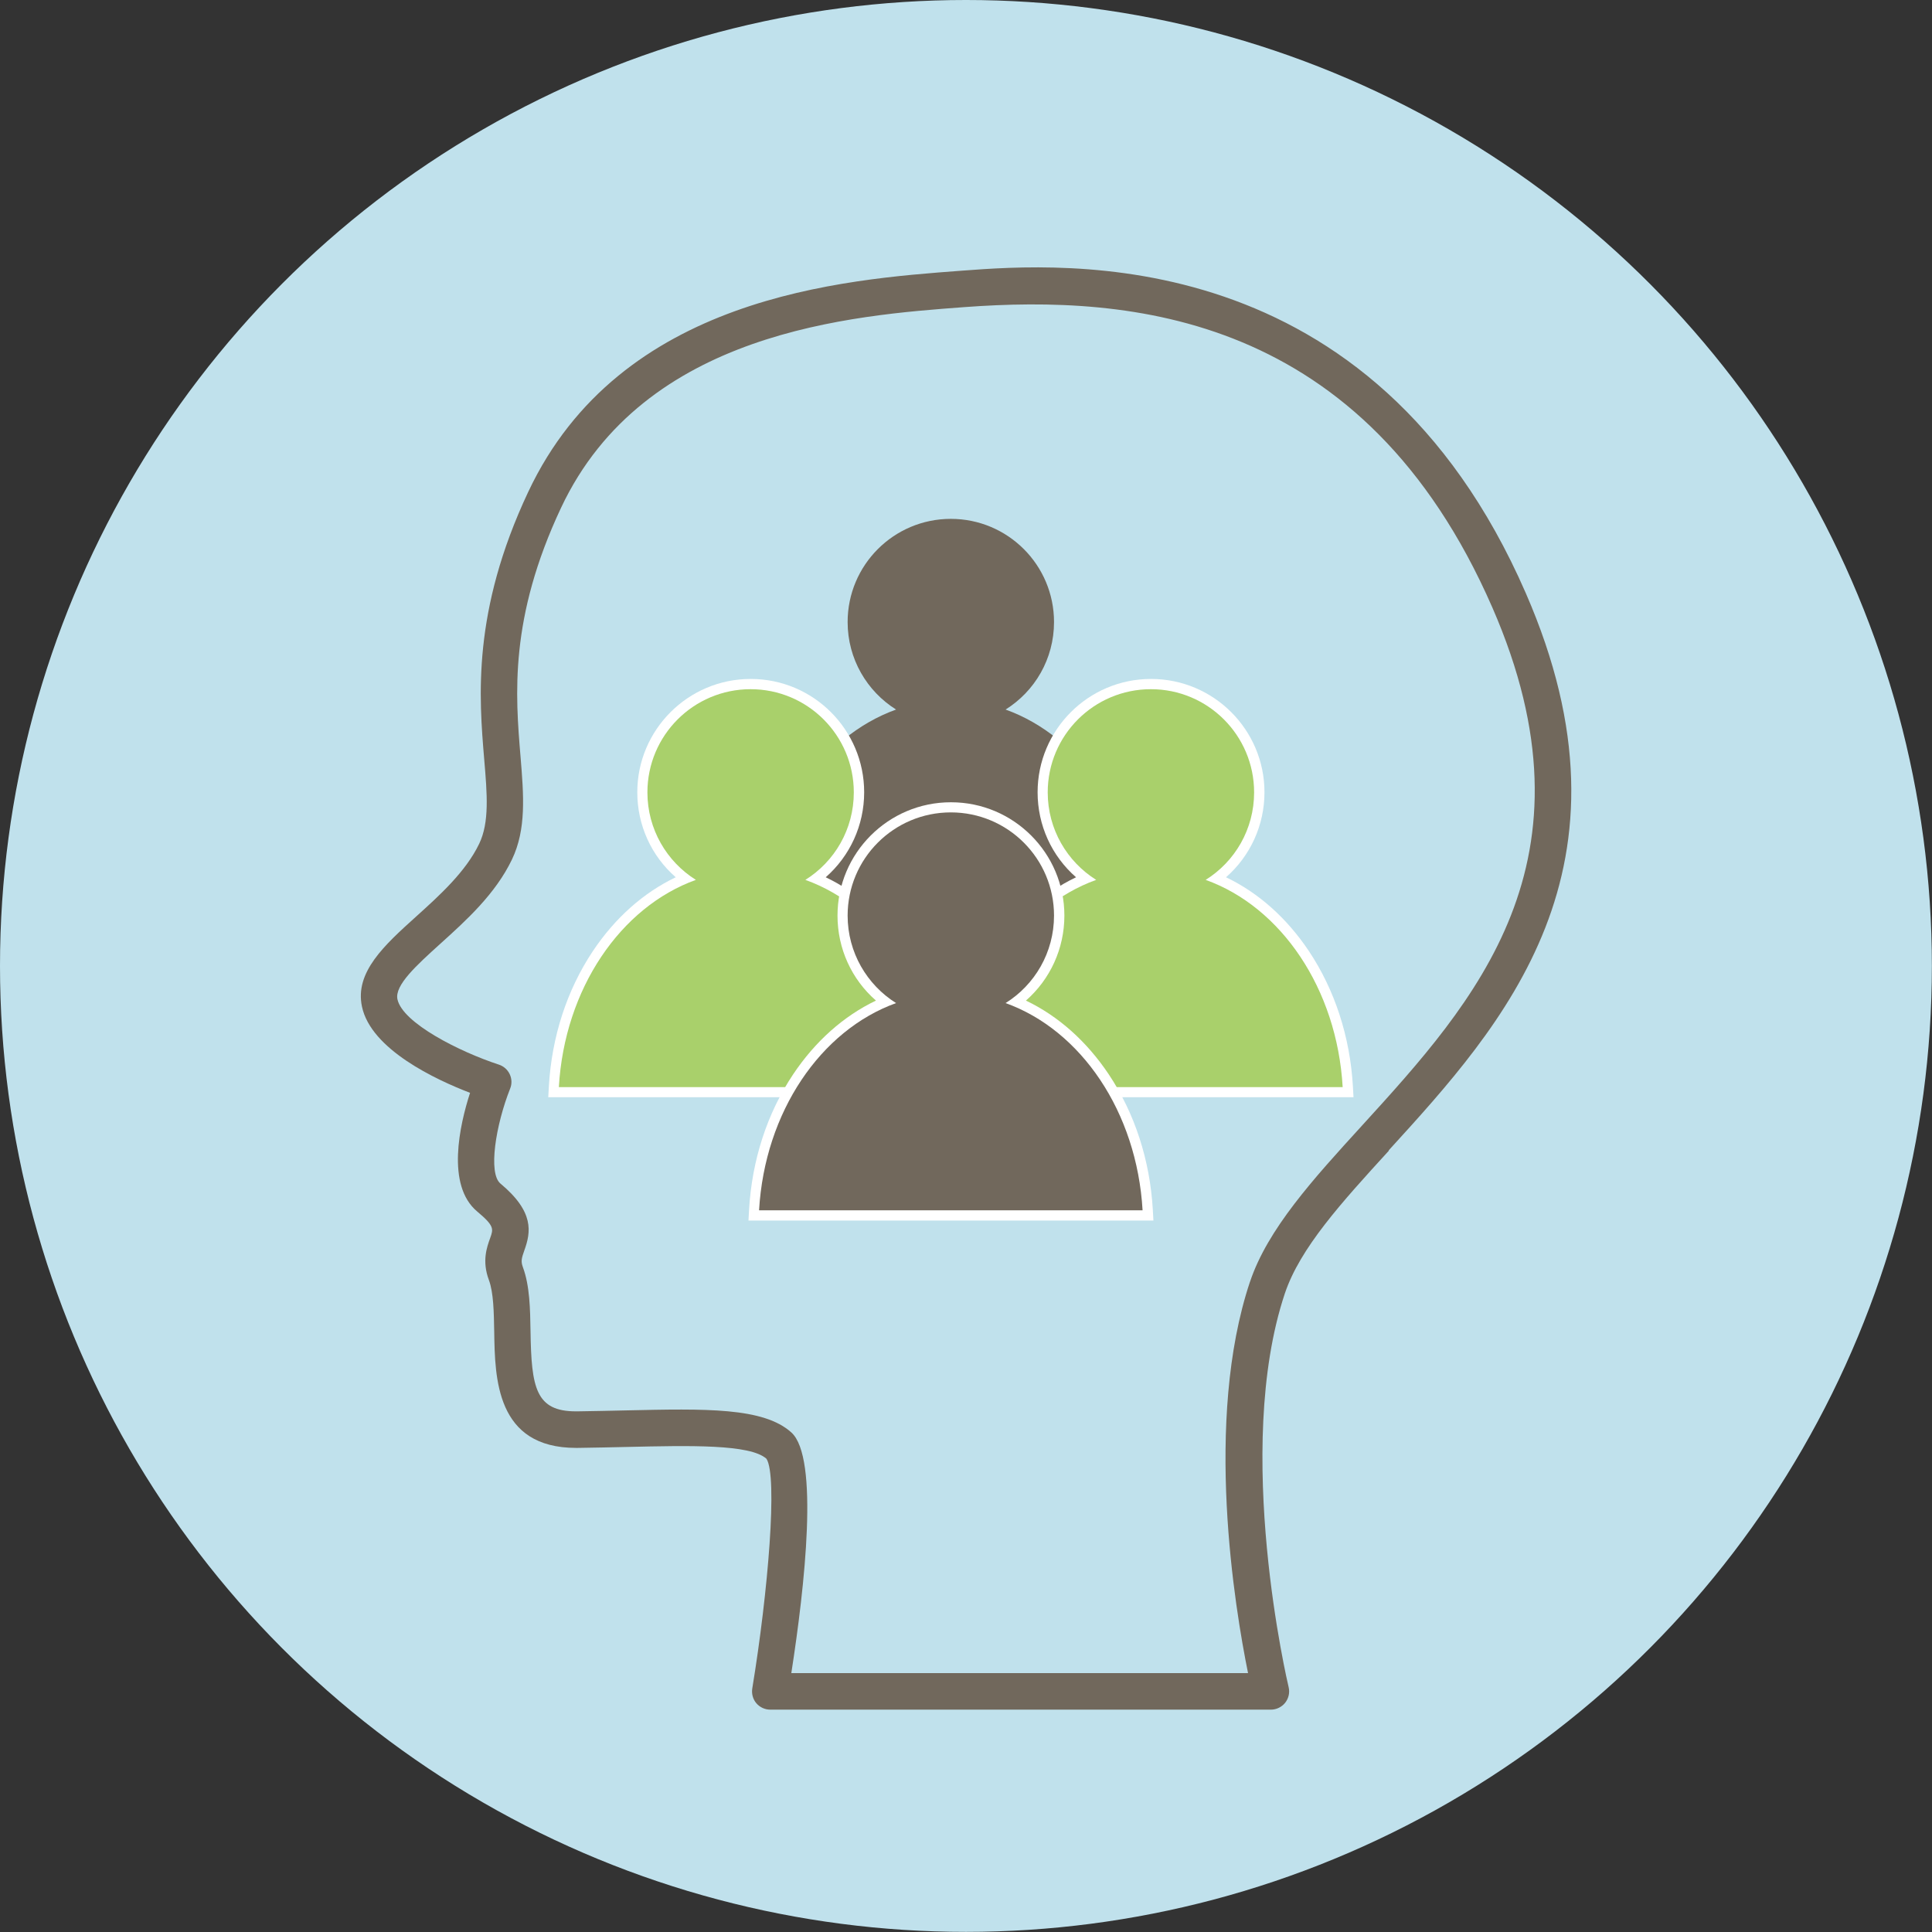
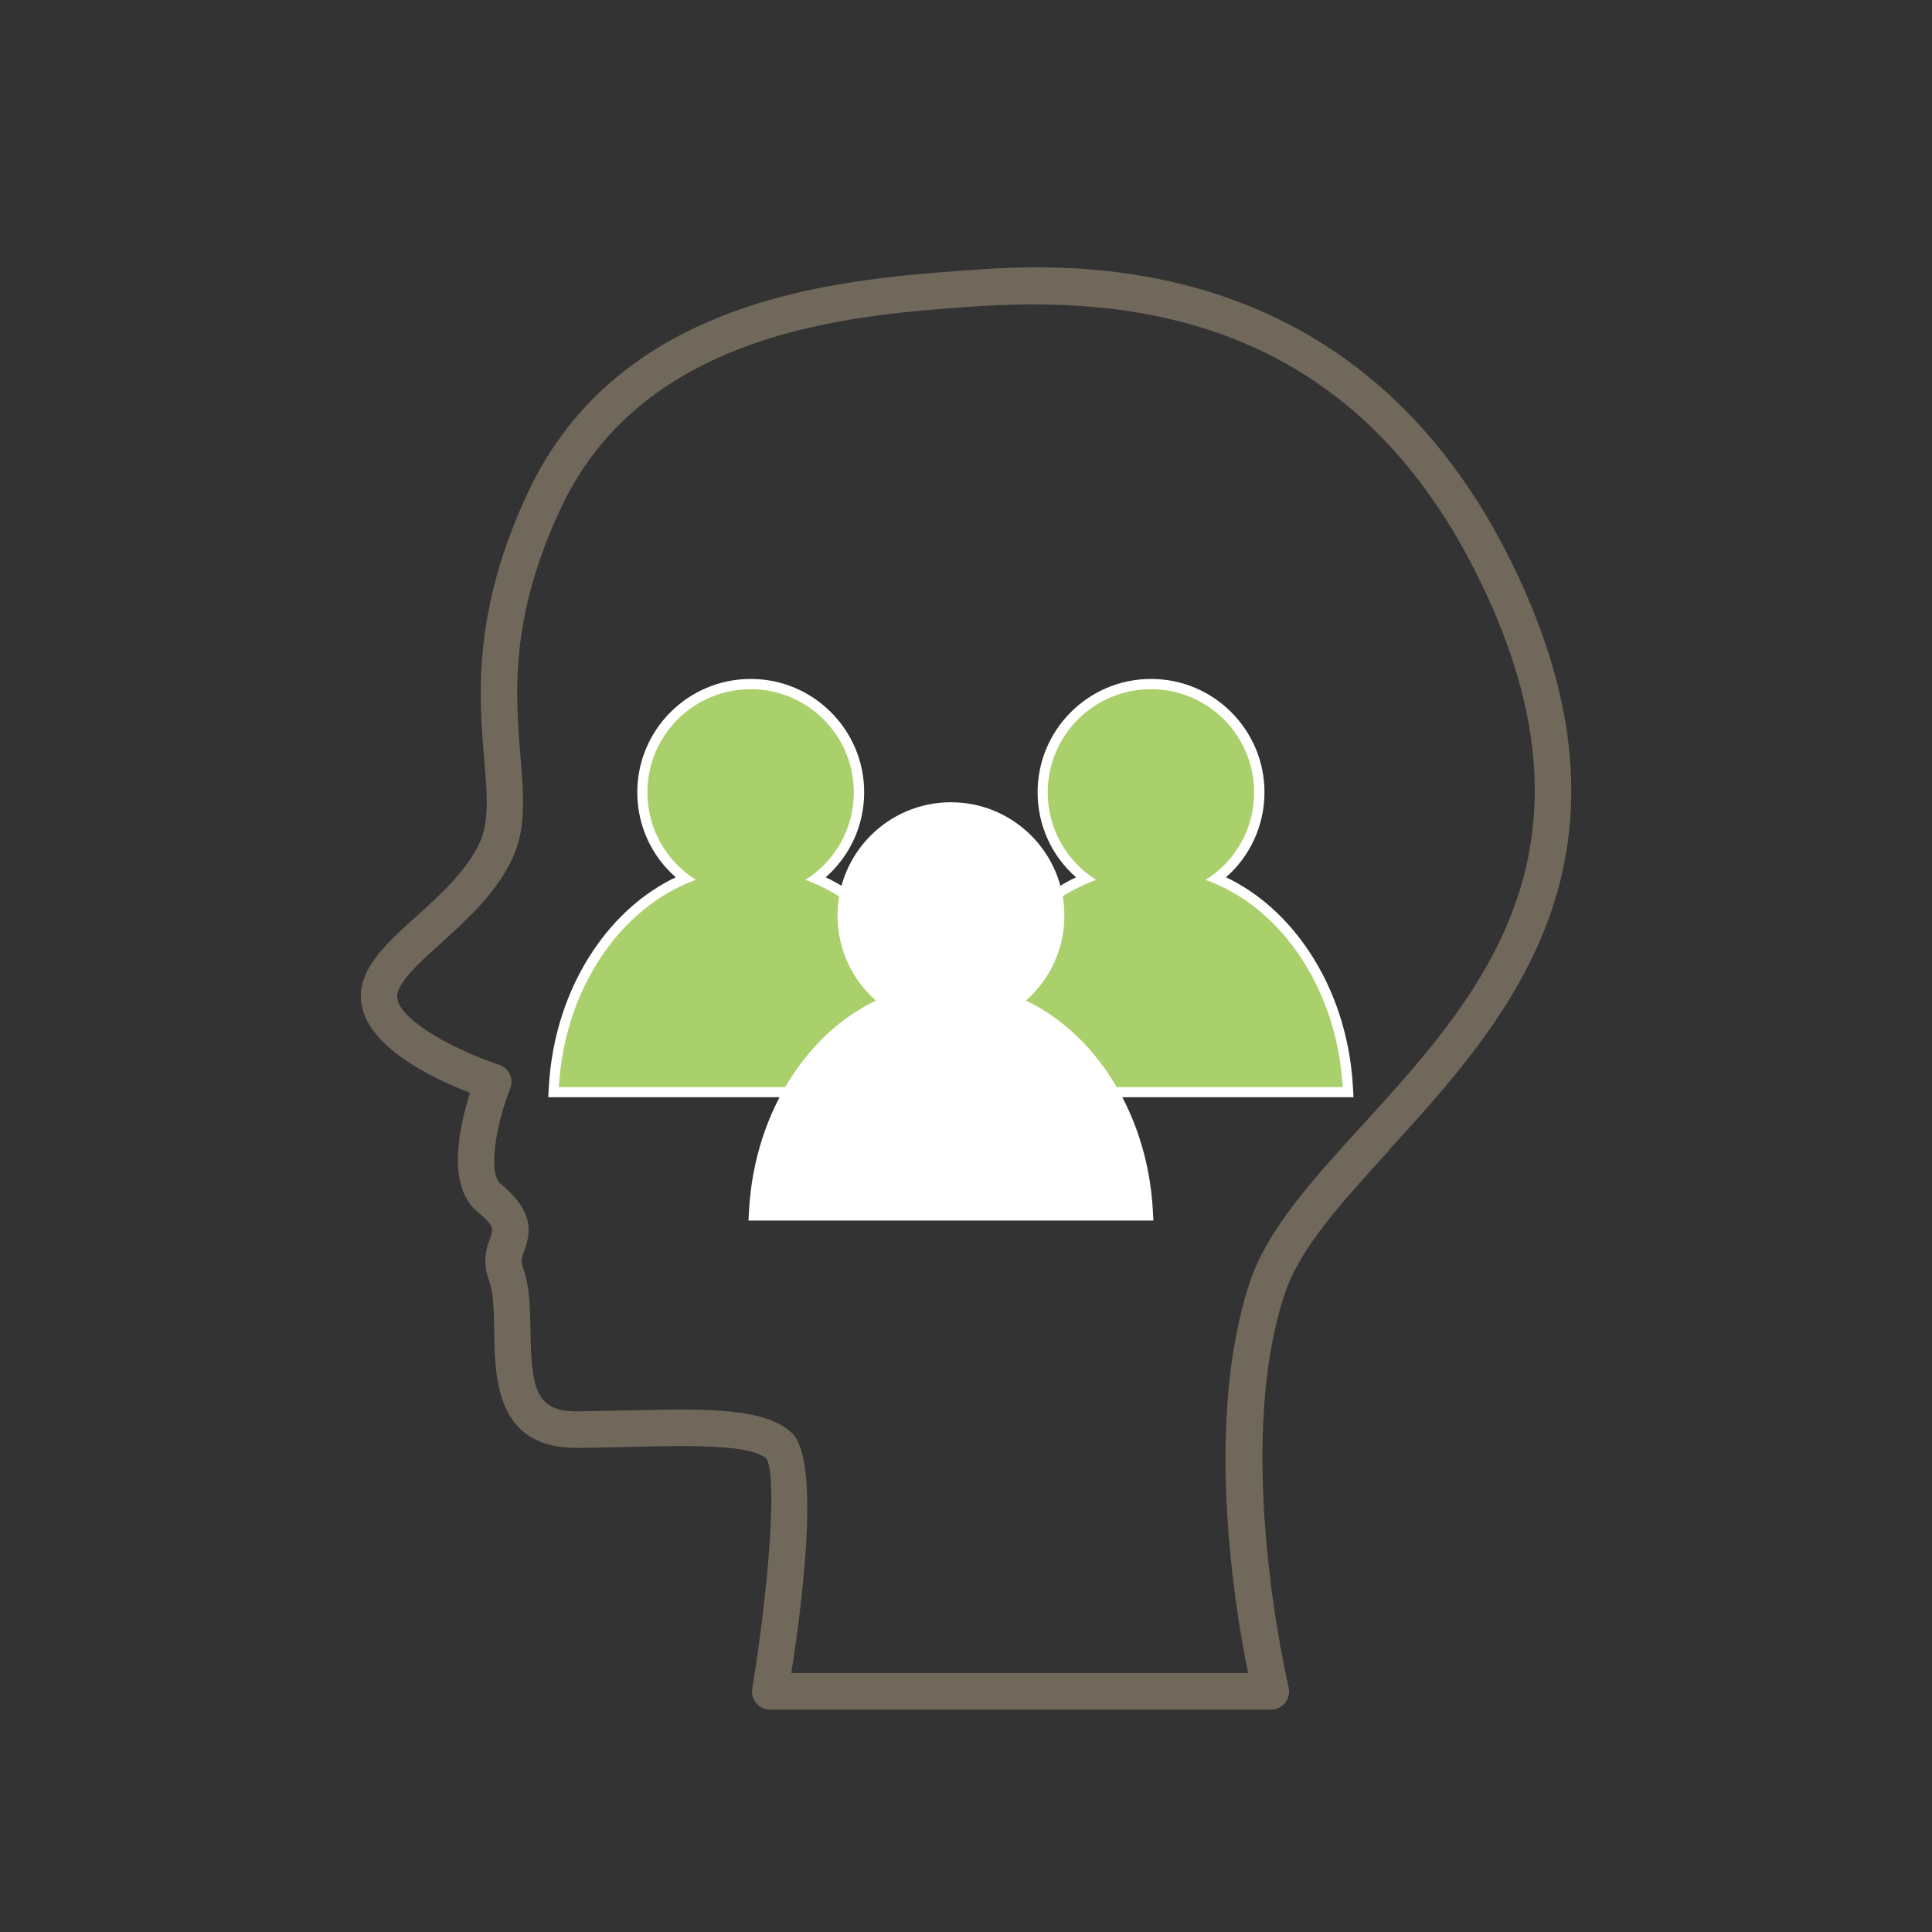
<svg xmlns="http://www.w3.org/2000/svg" id="_レイヤー_1" data-name="レイヤー 1" viewBox="0 0 162.31 162.31">
  <rect x="0" y="0" width="162.31" height="162.31" fill="#333333" stroke="none" />
  <defs>
    <style>
      .cls-1 {
        fill: #a9d06b;
      }

      .cls-2 {
        fill: #fff;
      }

      .cls-3 {
        fill: #c0e1ec;
      }

      .cls-4 {
        fill: #71685c;
      }
    </style>
  </defs>
-   <circle class="cls-3" cx="81.15" cy="81.15" r="81.15" />
  <g>
    <g>
-       <path class="cls-4" d="M84.48,59.61c2.45-1.53,4.07-4.25,4.07-7.35,0-4.79-3.88-8.67-8.67-8.67s-8.67,3.88-8.67,8.67c0,3.1,1.63,5.82,4.07,7.35-6.33,2.28-11.03,9.14-11.51,17.41h32.22c-.48-8.28-5.18-15.14-11.51-17.41Z" />
      <path class="cls-2" d="M63.06,57.04c-5.25,0-9.52,4.27-9.52,9.52,0,2.77,1.18,5.35,3.23,7.14-2.72,1.3-5.1,3.42-6.96,6.2-2.18,3.27-3.46,7.2-3.7,11.38l-.05.9h34.02l-.05-.9c-.24-4.18-1.52-8.11-3.7-11.38-1.86-2.78-4.24-4.9-6.96-6.2,2.04-1.79,3.23-4.37,3.23-7.14,0-5.25-4.27-9.52-9.52-9.52h0Z" />
      <path class="cls-2" d="M96.69,57.04c-5.25,0-9.52,4.27-9.52,9.52,0,2.77,1.18,5.35,3.23,7.14-2.72,1.3-5.1,3.42-6.96,6.2-2.18,3.27-3.46,7.2-3.7,11.38l-.05.9h34.02l-.05-.9c-.24-4.18-1.52-8.11-3.7-11.38-1.86-2.78-4.24-4.9-6.96-6.2,2.04-1.79,3.23-4.37,3.23-7.14,0-5.25-4.27-9.52-9.52-9.52h0Z" />
      <path class="cls-1" d="M67.66,73.92c2.45-1.53,4.07-4.25,4.07-7.35,0-4.79-3.88-8.67-8.67-8.67s-8.67,3.88-8.67,8.67c0,3.1,1.63,5.82,4.07,7.35-6.33,2.28-11.03,9.14-11.51,17.41h32.22c-.48-8.28-5.18-15.14-11.51-17.41Z" />
      <path class="cls-1" d="M101.29,73.92c2.45-1.53,4.07-4.25,4.07-7.35,0-4.79-3.88-8.67-8.67-8.67s-8.67,3.88-8.67,8.67c0,3.1,1.63,5.82,4.07,7.35-6.33,2.28-11.03,9.14-11.51,17.41h32.22c-.48-8.28-5.18-15.14-11.51-17.41Z" />
      <path class="cls-2" d="M79.88,67.4c-5.25,0-9.52,4.27-9.52,9.52,0,2.77,1.18,5.35,3.23,7.14-2.72,1.3-5.1,3.42-6.96,6.2-2.18,3.27-3.46,7.2-3.7,11.38l-.05.9h34.02l-.05-.9c-.24-4.18-1.52-8.11-3.7-11.38-1.86-2.78-4.24-4.9-6.96-6.2,2.04-1.79,3.23-4.37,3.23-7.14,0-5.25-4.27-9.52-9.52-9.52h0Z" />
-       <path class="cls-4" d="M84.48,84.27c2.45-1.53,4.07-4.25,4.07-7.35,0-4.79-3.88-8.67-8.67-8.67s-8.67,3.88-8.67,8.67c0,3.1,1.63,5.82,4.07,7.35-6.33,2.28-11.03,9.14-11.51,17.41h32.22c-.48-8.28-5.18-15.14-11.51-17.41Z" />
    </g>
    <path class="cls-4" d="M116.66,96.65c9.63-10.56,21.61-23.69,11.52-46.83-12.92-29.64-38.85-27.72-47.37-27.08-10.03.75-28.7,2.13-36.44,18.6-4.72,10.04-4.13,17.22-3.69,22.46.25,2.95.44,5.28-.42,7.08-1.13,2.36-3.35,4.36-5.3,6.12-2.66,2.4-5.17,4.67-4.55,7.57.76,3.6,6.21,6.14,9.08,7.24-.87,2.69-2.03,7.77.6,9.97,1.46,1.22,1.36,1.47,1.09,2.23-.28.77-.7,1.94-.11,3.52.4,1.07.42,2.74.45,4.36.06,3.89.15,9.75,6.88,9.75.05,0,.09,0,.14,0,1.43-.02,2.81-.05,4.13-.08,5.31-.12,10.34-.24,11.72.99.95,1.45.15,11.15-1.19,19.3-.07.44.05.9.34,1.24.29.34.72.54,1.17.54h42.06c.47,0,.91-.22,1.2-.58.29-.37.4-.85.29-1.31-.05-.2-4.71-19.92-.32-33.07,1.28-3.82,4.74-7.62,8.75-12.01ZM105.01,107.69c-3.89,11.66-1.26,27.45-.16,32.87h-38.37c1.14-7.34,2.34-18.12,0-20.22-2.34-2.11-7.19-2-13.9-1.85-1.3.03-2.67.06-4.09.08-.03,0-.07,0-.1,0-3.38,0-3.75-1.97-3.82-6.73-.03-1.87-.06-3.81-.64-5.38-.19-.51-.1-.78.12-1.41.55-1.53.86-3.23-2.01-5.62-1.04-.87-.4-4.9.82-7.98.16-.39.14-.83-.04-1.21-.18-.38-.51-.67-.91-.8-3.28-1.07-8.09-3.49-8.52-5.49-.25-1.18,1.62-2.87,3.61-4.67,2.16-1.95,4.62-4.17,6.01-7.07,1.22-2.55.99-5.38.72-8.66-.43-5.17-.96-11.61,3.41-20.9,6.99-14.85,24.49-16.15,33.9-16.85,13.85-1.02,33.53.47,44.34,25.25,9.29,21.31-1.48,33.12-10.98,43.54-4.07,4.46-7.91,8.67-9.39,13.11Z" />
  </g>
</svg>